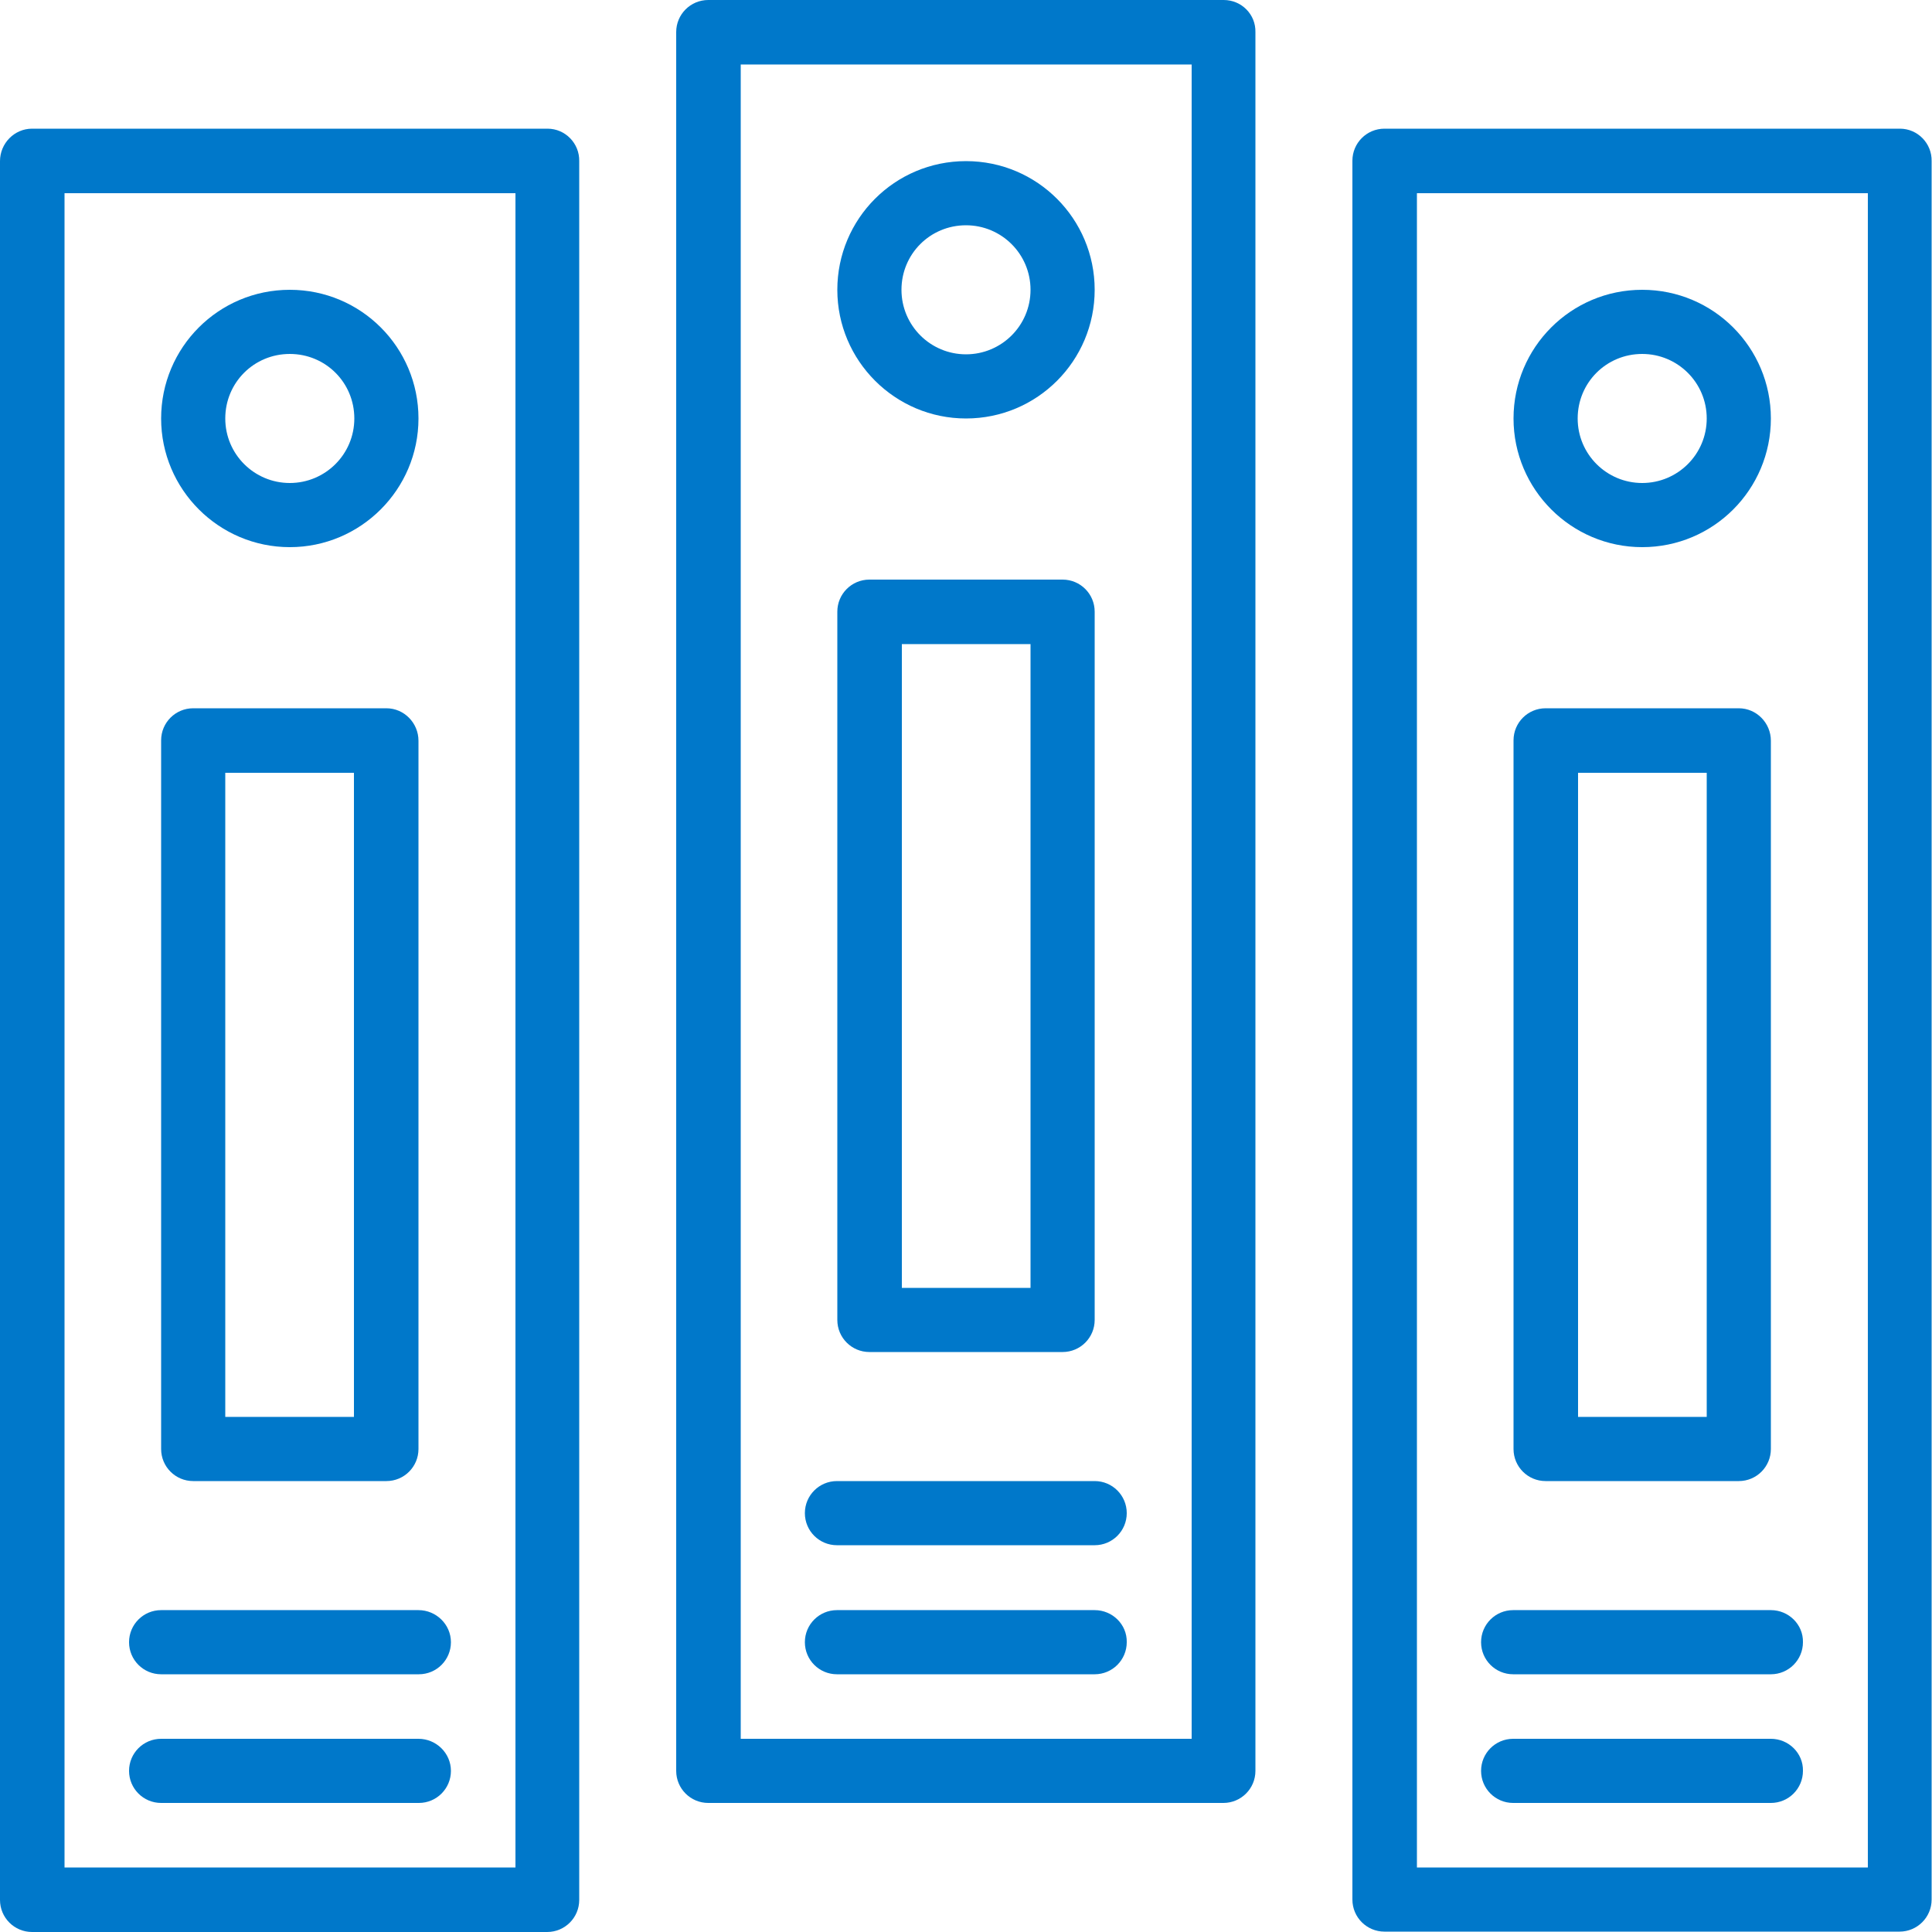
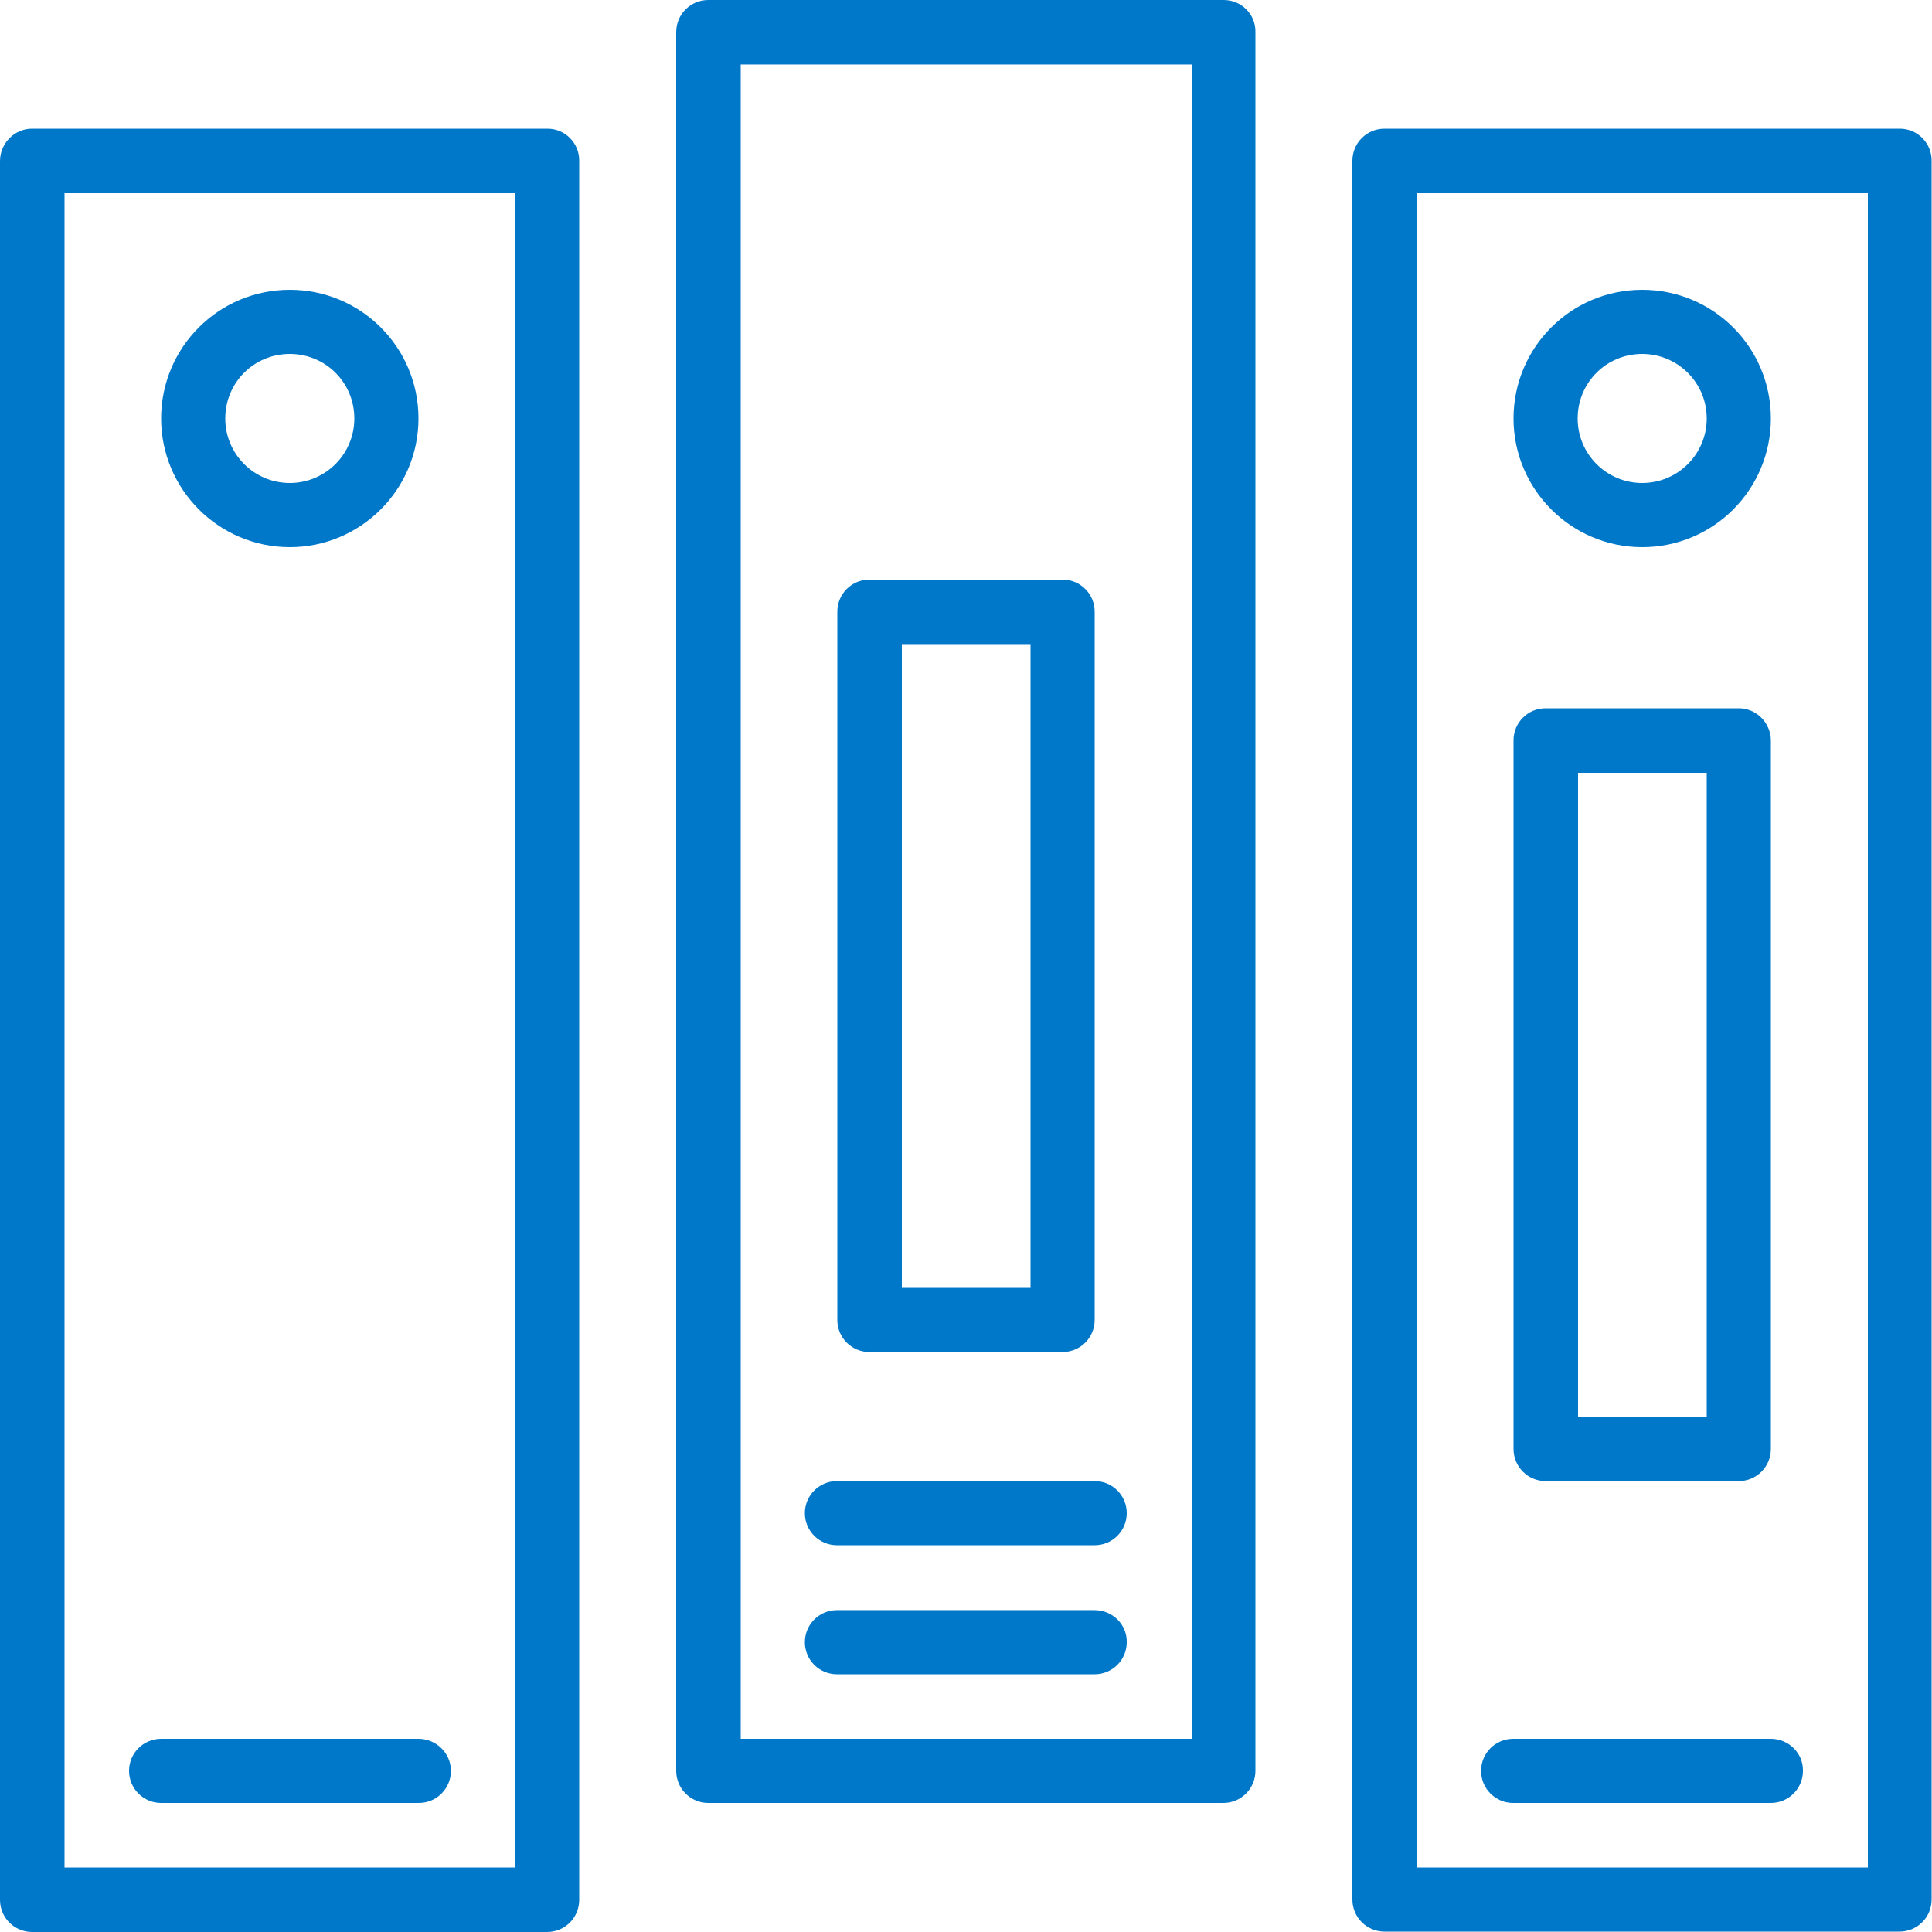
<svg xmlns="http://www.w3.org/2000/svg" version="1.1" id="Capa_1" x="0px" y="0px" viewBox="0 0 512 512" style="enable-background:new 0 0 512 512;" xml:space="preserve" width="43" height="43">
  <style type="text/css">
	.st0{fill:#0078ca;}
</style>
  <g>
    <g>
      <g>
        <path class="st0" d="M324.3,0H187.7c-4.7,0-8.5,3.8-8.5,8.5v460.8c0,4.7,3.8,8.5,8.5,8.5h136.5c4.7,0,8.5-3.8,8.5-8.5V8.5     C332.8,3.8,329,0,324.3,0z M315.7,460.8H196.3V17.1h119.5V460.8z" />
      </g>
    </g>
    <g>
      <g>
-         <path class="st0" d="M503.5,34.1H366.9c-4.7,0-8.5,3.8-8.5,8.5v460.8c0,4.7,3.8,8.5,8.5,8.5h136.5c4.7,0,8.5-3.8,8.5-8.5V42.7     C512,38,508.2,34.1,503.5,34.1z M494.9,494.9H375.5V51.2h119.5V494.9z" />
+         <path class="st0" d="M503.5,34.1H366.9c-4.7,0-8.5,3.8-8.5,8.5v460.8c0,4.7,3.8,8.5,8.5,8.5h136.5c4.7,0,8.5-3.8,8.5-8.5V42.7     C512,38,508.2,34.1,503.5,34.1z M494.9,494.9H375.5V51.2h119.5V494.9" />
      </g>
    </g>
    <g>
      <g>
        <path class="st0" d="M145.1,34.1H8.5C3.8,34.1,0,38,0,42.7v460.8c0,4.7,3.8,8.5,8.5,8.5h136.5c4.7,0,8.5-3.8,8.5-8.5V42.7     C153.6,38,149.8,34.1,145.1,34.1z M136.5,494.9H17.1V51.2h119.5V494.9z" />
      </g>
    </g>
    <g>
      <g>
        <path class="st0" d="M76.8,76.8c-18.9,0-34.1,15.3-34.1,34.1s15.3,34.1,34.1,34.1s34.1-15.3,34.1-34.1S95.7,76.8,76.8,76.8z      M76.8,128c-9.4,0-17.1-7.6-17.1-17.1s7.6-17.1,17.1-17.1s17.1,7.6,17.1,17.1S86.2,128,76.8,128z" />
      </g>
    </g>
    <g>
      <g>
-         <path class="st0" d="M256,42.7c-18.9,0-34.1,15.3-34.1,34.1s15.3,34.1,34.1,34.1c18.9,0,34.1-15.3,34.1-34.1S274.9,42.7,256,42.7     z M256,93.9c-9.4,0-17.1-7.6-17.1-17.1s7.6-17.1,17.1-17.1c9.4,0,17.1,7.6,17.1,17.1S265.4,93.9,256,93.9z" />
-       </g>
+         </g>
    </g>
    <g>
      <g>
        <path class="st0" d="M435.2,76.8c-18.9,0-34.1,15.3-34.1,34.1s15.3,34.1,34.1,34.1c18.9,0,34.1-15.3,34.1-34.1     S454.1,76.8,435.2,76.8z M435.2,128c-9.4,0-17.1-7.6-17.1-17.1s7.6-17.1,17.1-17.1c9.4,0,17.1,7.6,17.1,17.1S444.6,128,435.2,128     z" />
      </g>
    </g>
    <g>
      <g>
-         <path class="st0" d="M102.4,187.7H51.2c-4.7,0-8.5,3.8-8.5,8.5V384c0,4.7,3.8,8.5,8.5,8.5h51.2c4.7,0,8.5-3.8,8.5-8.5V196.3     C110.9,191.6,107.1,187.7,102.4,187.7z M93.9,375.5H59.7V204.8h34.1V375.5z" />
-       </g>
+         </g>
    </g>
    <g>
      <g>
        <path class="st0" d="M281.6,153.6h-51.2c-4.7,0-8.5,3.8-8.5,8.5v187.7c0,4.7,3.8,8.5,8.5,8.5h51.2c4.7,0,8.5-3.8,8.5-8.5V162.1     C290.1,157.4,286.3,153.6,281.6,153.6z M273.1,341.3h-34.1V170.7h34.1V341.3z" />
      </g>
    </g>
    <g>
      <g>
        <path class="st0" d="M460.8,187.7h-51.2c-4.7,0-8.5,3.8-8.5,8.5V384c0,4.7,3.8,8.5,8.5,8.5h51.2c4.7,0,8.5-3.8,8.5-8.5V196.3     C469.3,191.6,465.5,187.7,460.8,187.7z M452.3,375.5h-34.1V204.8h34.1V375.5z" />
      </g>
    </g>
    <g>
      <g>
-         <path class="st0" d="M110.9,426.7H42.7c-4.7,0-8.5,3.8-8.5,8.5c0,4.7,3.8,8.5,8.5,8.5h68.3c4.7,0,8.5-3.8,8.5-8.5     C119.5,430.5,115.6,426.7,110.9,426.7z" />
-       </g>
+         </g>
    </g>
    <g>
      <g>
        <path class="st0" d="M110.9,460.8H42.7c-4.7,0-8.5,3.8-8.5,8.5c0,4.7,3.8,8.5,8.5,8.5h68.3c4.7,0,8.5-3.8,8.5-8.5     C119.5,464.6,115.6,460.8,110.9,460.8z" />
      </g>
    </g>
    <g>
      <g>
        <path class="st0" d="M290.1,392.5h-68.3c-4.7,0-8.5,3.8-8.5,8.5s3.8,8.5,8.5,8.5h68.3c4.7,0,8.5-3.8,8.5-8.5     S294.8,392.5,290.1,392.5z" />
      </g>
    </g>
    <g>
      <g>
        <path class="st0" d="M290.1,426.7h-68.3c-4.7,0-8.5,3.8-8.5,8.5c0,4.7,3.8,8.5,8.5,8.5h68.3c4.7,0,8.5-3.8,8.5-8.5     C298.7,430.5,294.8,426.7,290.1,426.7z" />
      </g>
    </g>
    <g>
      <g>
-         <path class="st0" d="M469.3,426.7h-68.3c-4.7,0-8.5,3.8-8.5,8.5c0,4.7,3.8,8.5,8.5,8.5h68.3c4.7,0,8.5-3.8,8.5-8.5     C477.9,430.5,474,426.7,469.3,426.7z" />
-       </g>
+         </g>
    </g>
    <g>
      <g>
        <path class="st0" d="M469.3,460.8h-68.3c-4.7,0-8.5,3.8-8.5,8.5c0,4.7,3.8,8.5,8.5,8.5h68.3c4.7,0,8.5-3.8,8.5-8.5     C477.9,464.6,474,460.8,469.3,460.8z" />
      </g>
    </g>
  </g>
</svg>